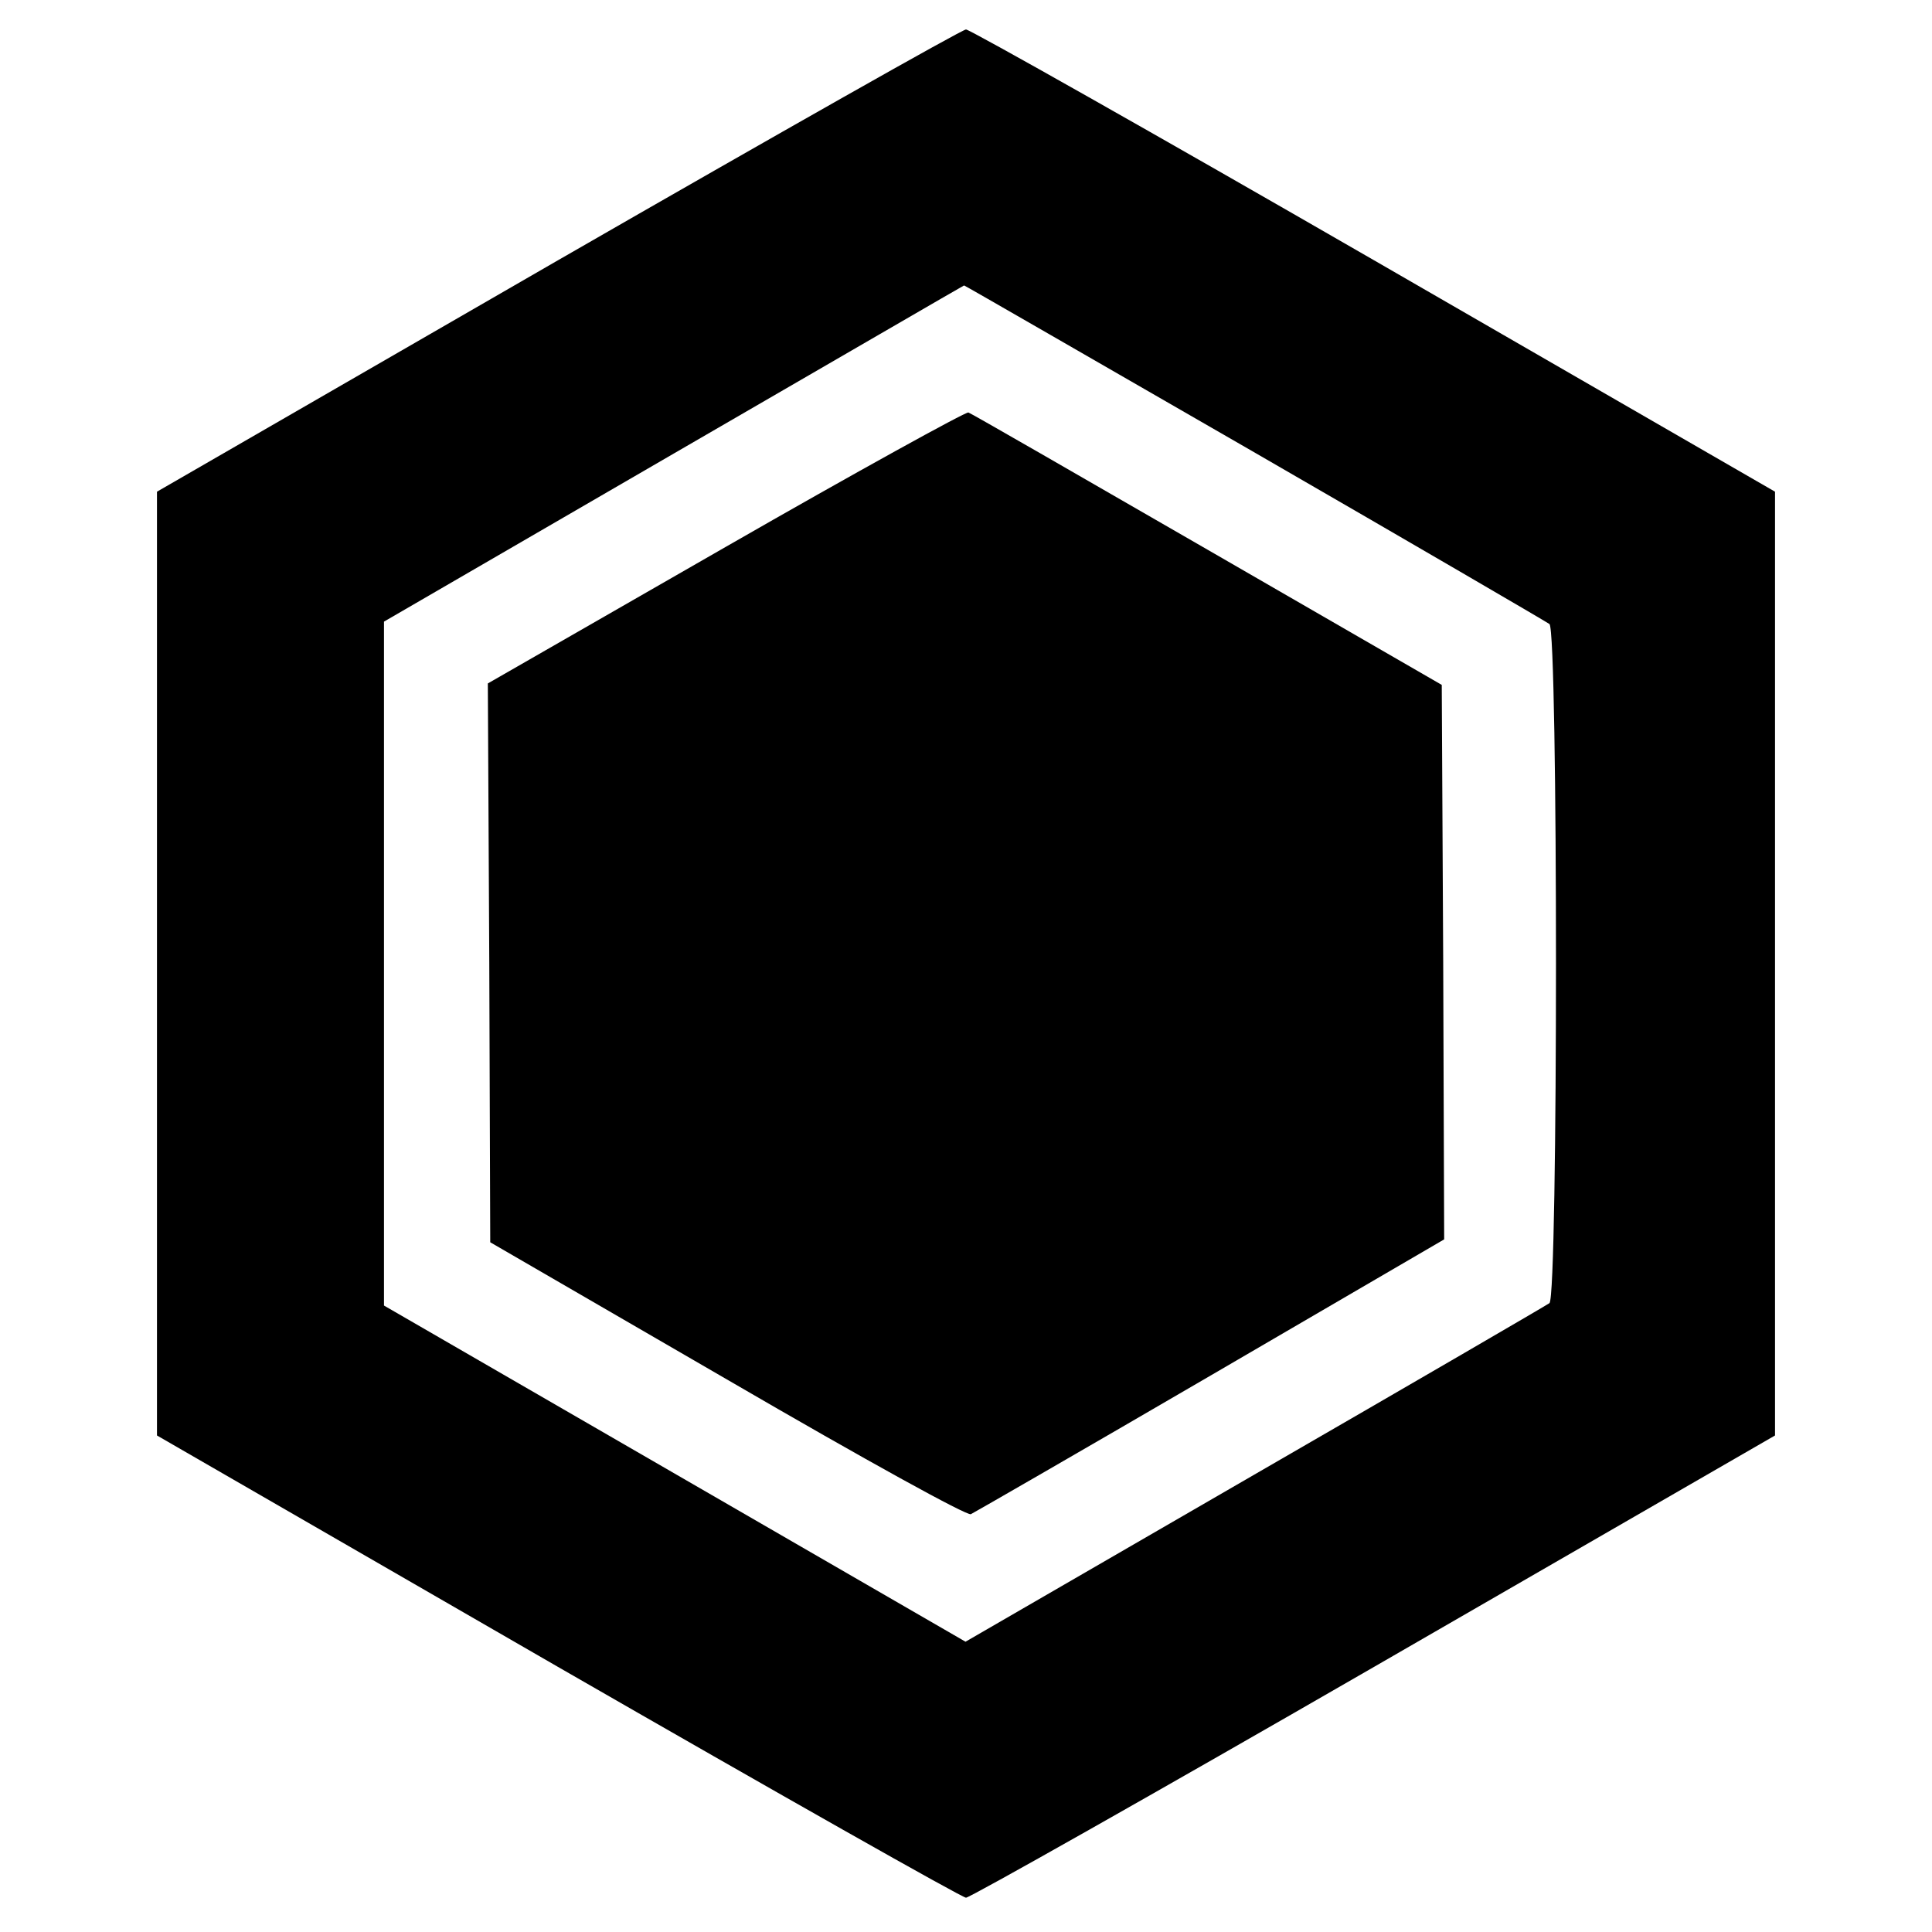
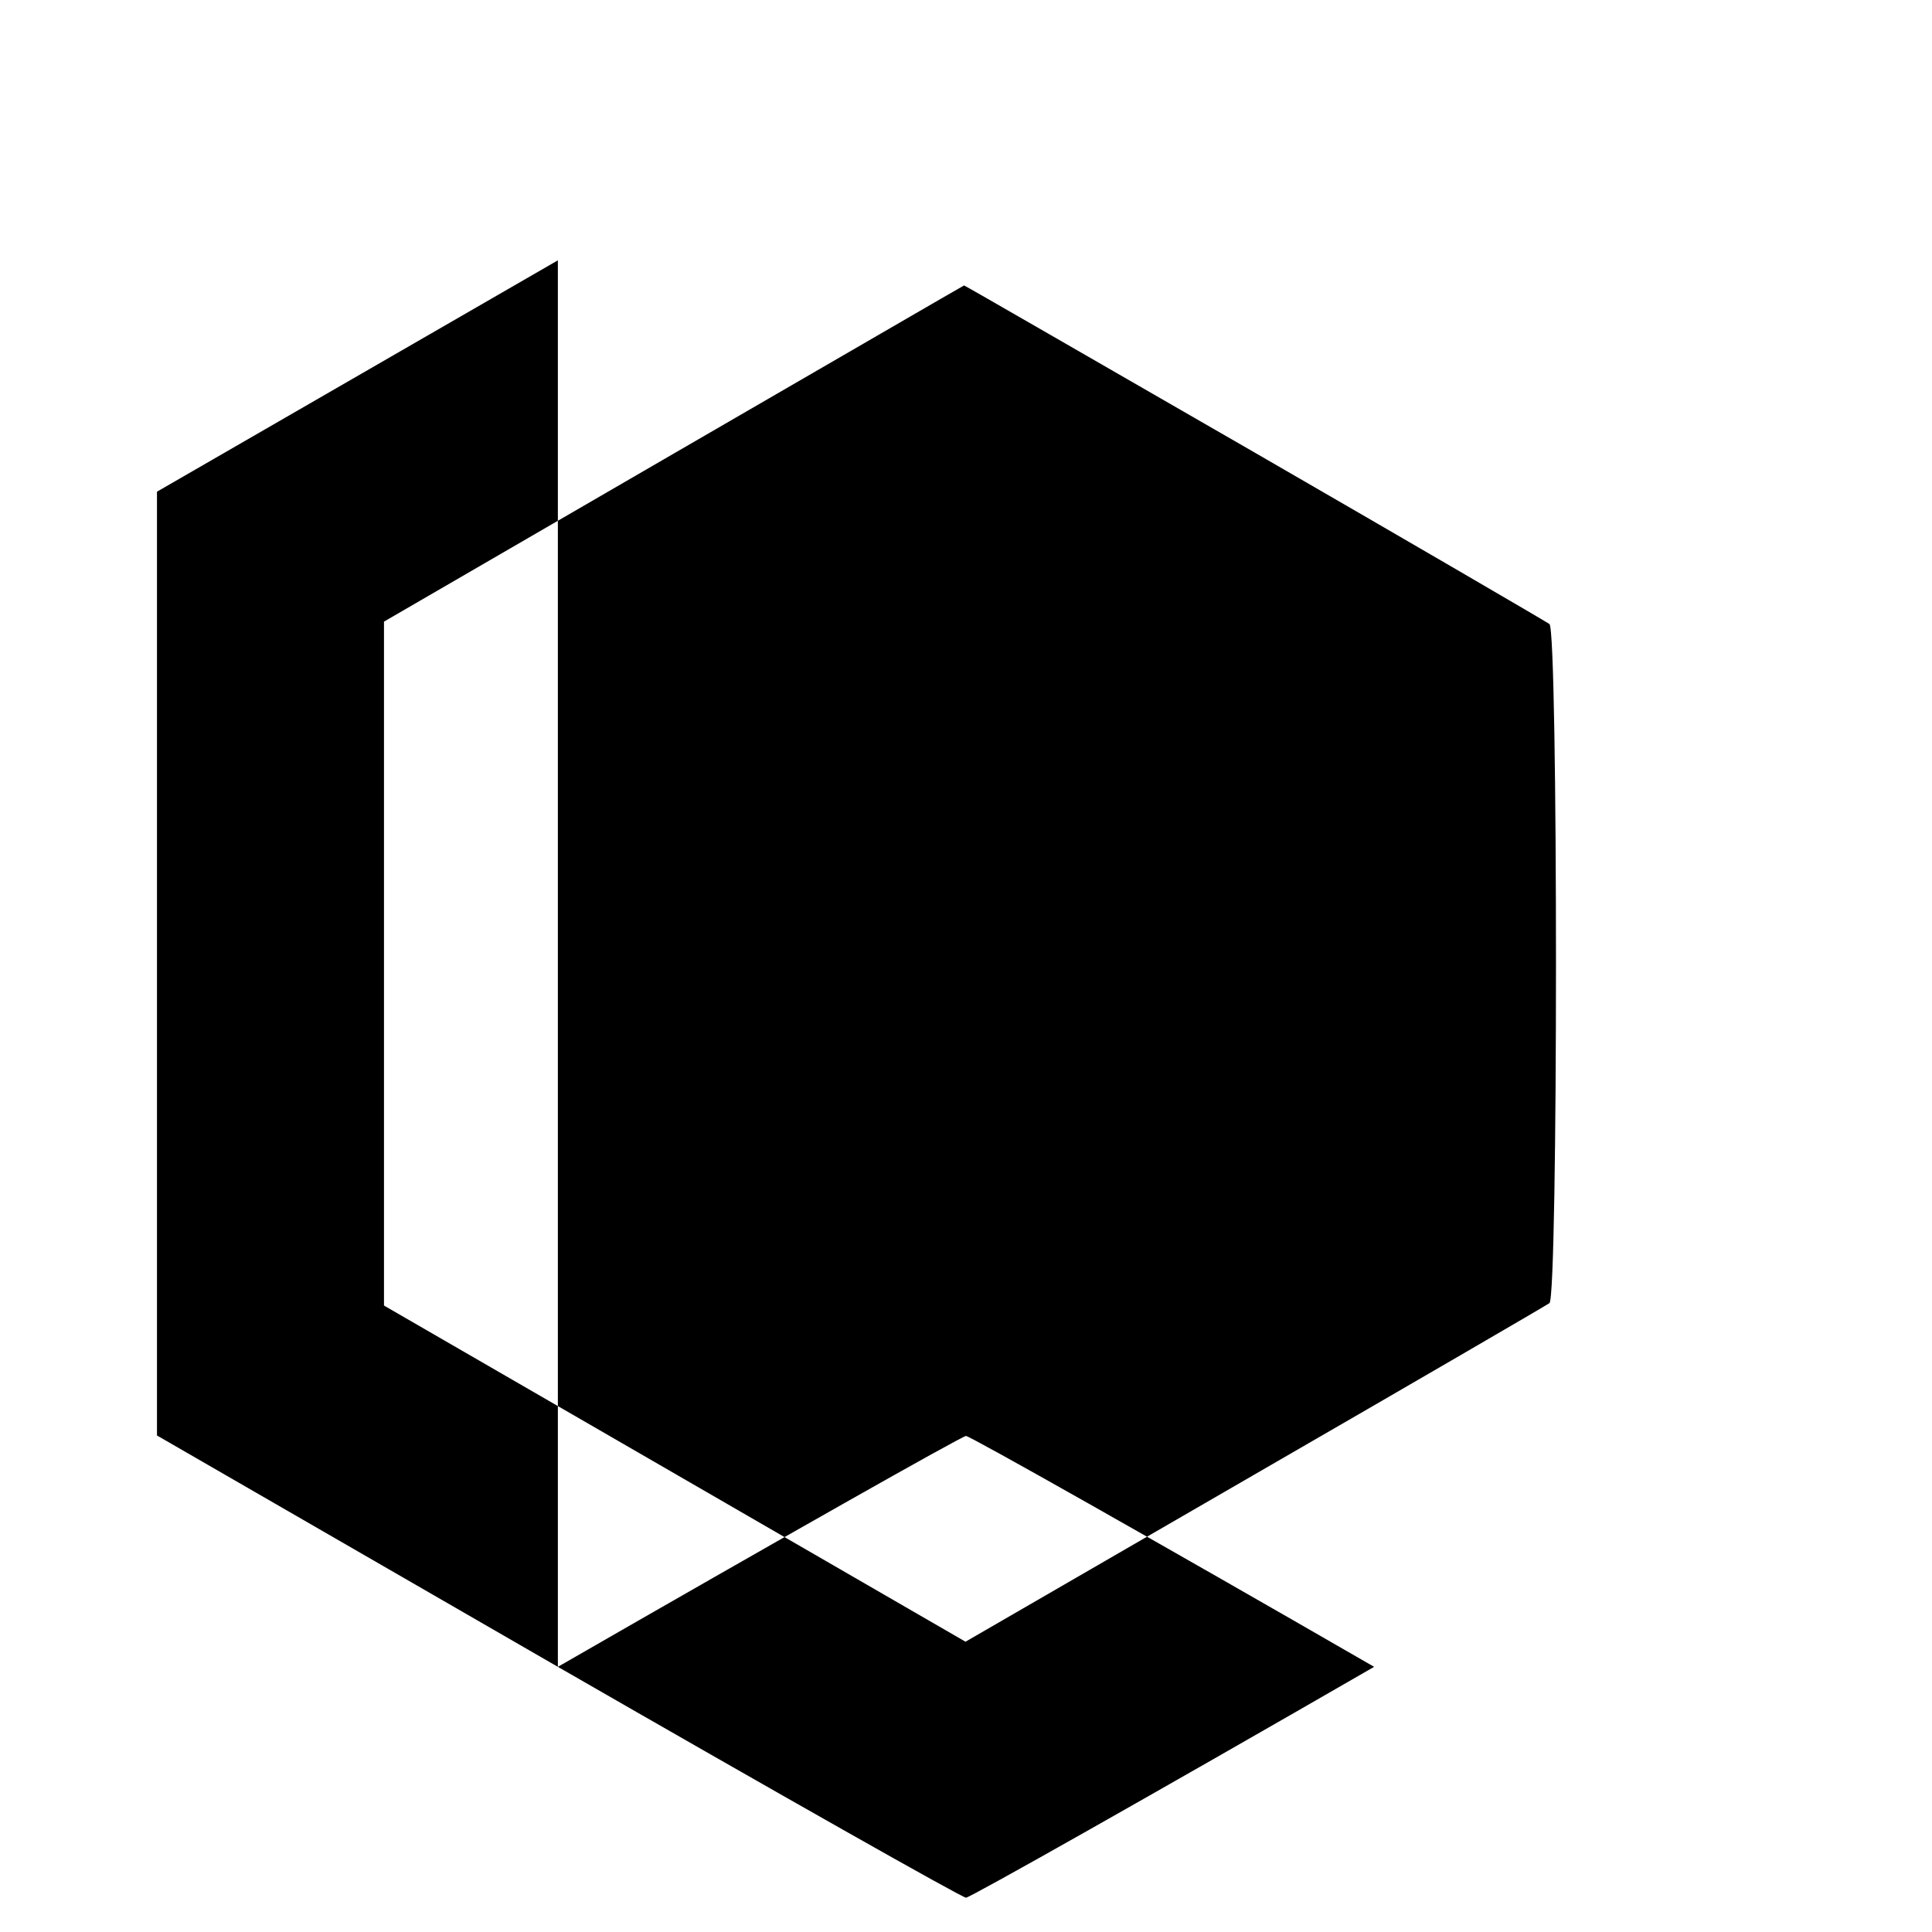
<svg xmlns="http://www.w3.org/2000/svg" version="1.0" width="400pt" height="400pt" viewBox="0 0 400 400" preserveAspectRatio="xMidYMid meet">
  <g transform="translate(0,400) scale(0.1,-0.1)" fill="#000000" stroke="none">
-     <path d="M1155 3461 l-830 -479 0 -977 0 -977 830 -479 c457 -263 837 -478 845 -478 8 0 389 215 845 478 l830 479 0 977 0 977 -830 479 c-456 263 -837 478 -845 478 -8 0 -388 -215 -845 -478z m1441 -397 c329 -190 605 -351 612 -356 18 -15 18 -1391 0 -1406 -7 -5 -282 -165 -611 -355 l-598 -346 -602 348 -602 348 0 708 0 708 600 348 c330 191 600 348 601 348 0 1 270 -155 600 -345z" />
-     <path d="M1503 2868 l-493 -283 3 -578 2 -579 490 -284 c294 -171 496 -282 505 -279 8 4 232 133 498 288 l482 281 -2 574 -3 574 -485 280 c-267 154 -489 282 -495 284 -5 2 -232 -123 -502 -278z" />
+     <path d="M1155 3461 l-830 -479 0 -977 0 -977 830 -479 c457 -263 837 -478 845 -478 8 0 389 215 845 478 c-456 263 -837 478 -845 478 -8 0 -388 -215 -845 -478z m1441 -397 c329 -190 605 -351 612 -356 18 -15 18 -1391 0 -1406 -7 -5 -282 -165 -611 -355 l-598 -346 -602 348 -602 348 0 708 0 708 600 348 c330 191 600 348 601 348 0 1 270 -155 600 -345z" />
  </g>
</svg>